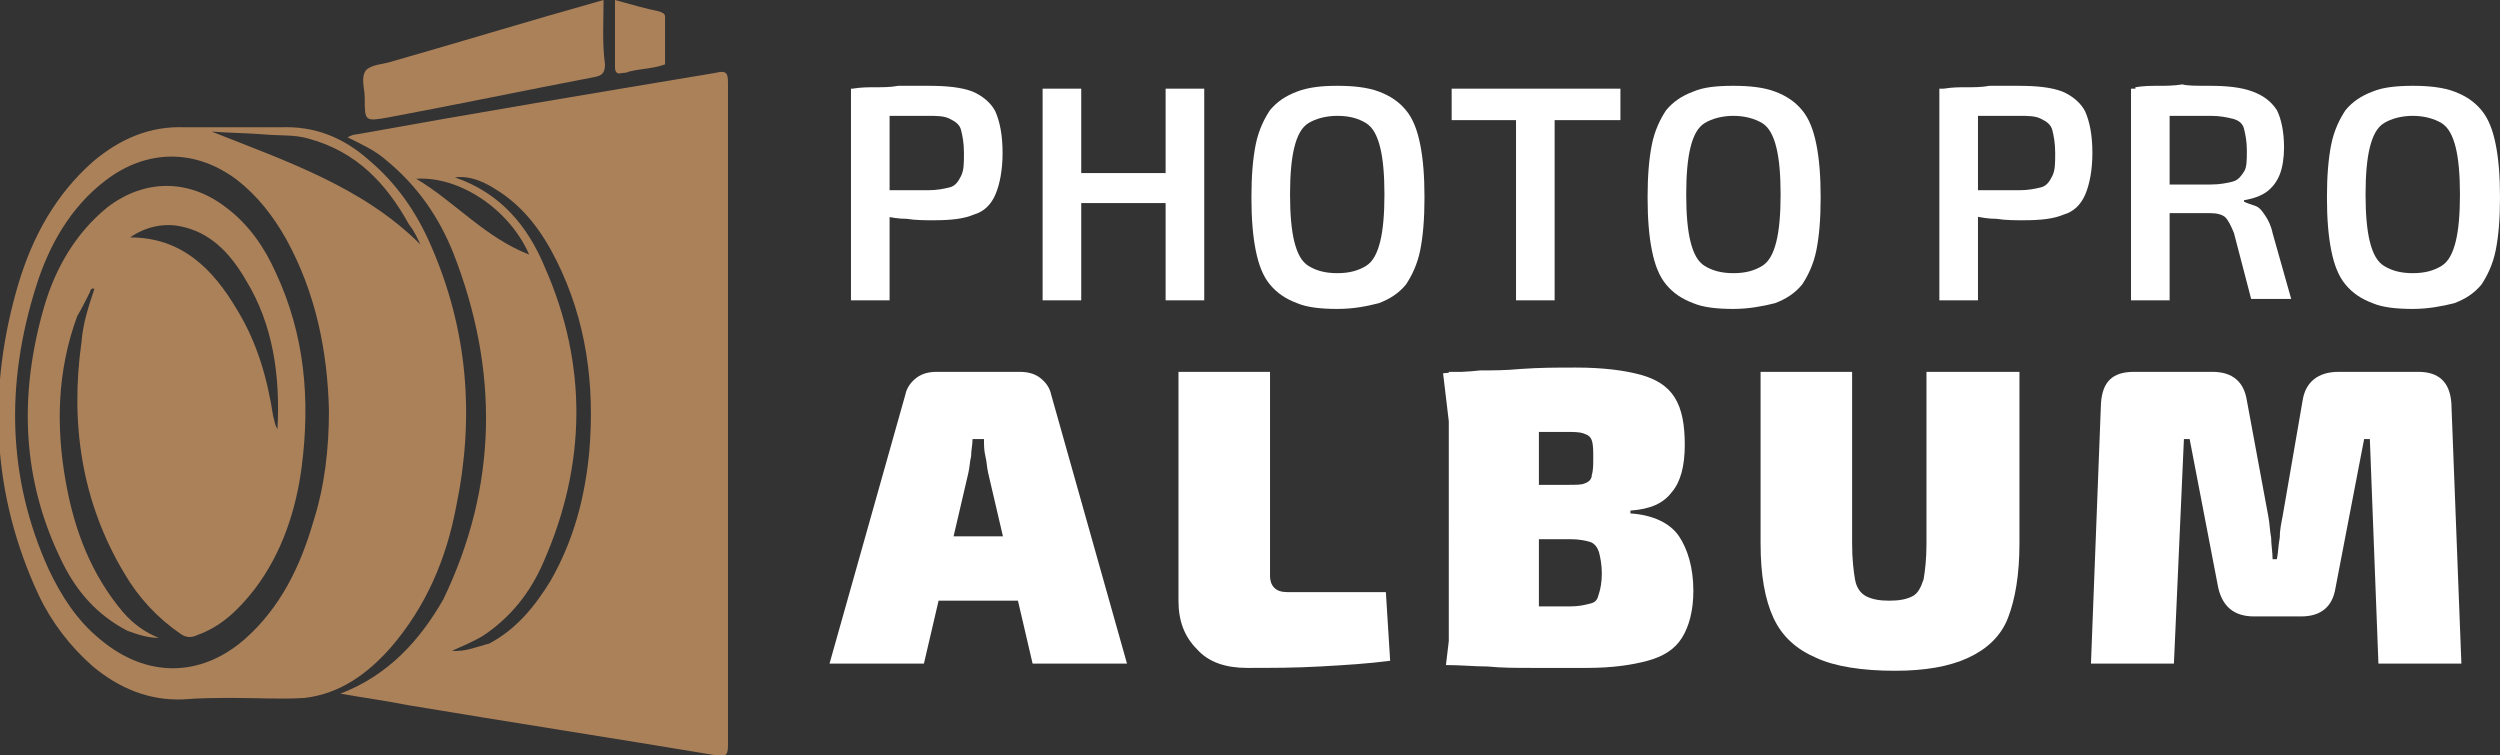
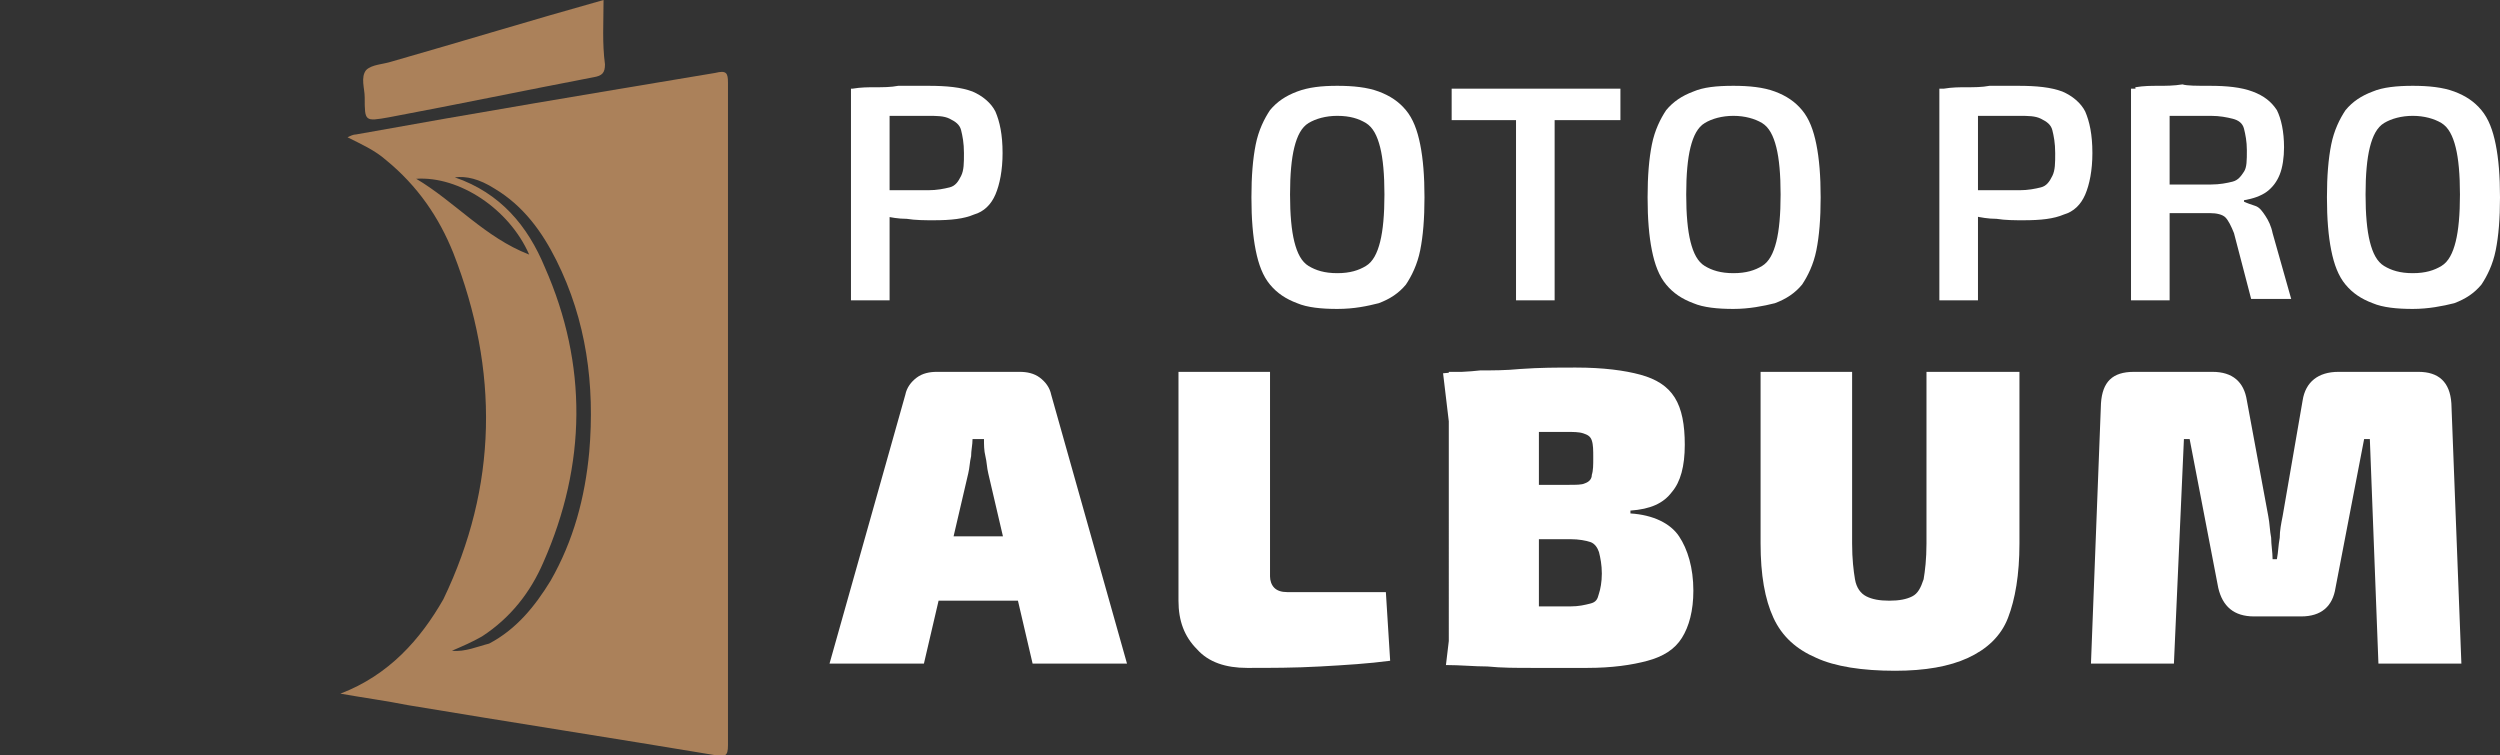
<svg xmlns="http://www.w3.org/2000/svg" version="1.1" id="Layer_1" x="0px" y="0px" width="174.8px" height="52.8px" viewBox="0 0 174.8 52.8" style="enable-background:new 0 0 174.8 52.8;" xml:space="preserve">
  <rect x="0" y="0" width="174.8" height="52.8" fill="#333333" stroke="none" />
  <style type="text/css">
	.st0{fill:#FFFFFF;}
	.st1{fill:#AB815A;}
</style>
  <g>
    <path class="st0" d="M64.9,6c1.3,0,2.3,0.1,3.1,0.4c0.7,0.3,1.3,0.8,1.6,1.4c0.3,0.7,0.5,1.6,0.5,2.9c0,1.2-0.2,2.2-0.5,2.9   s-0.8,1.2-1.5,1.4c-0.7,0.3-1.6,0.4-2.8,0.4c-0.6,0-1.3,0-1.9-0.1c-0.6,0-1.1-0.1-1.6-0.2c-0.5-0.1-0.9-0.1-1.3-0.2   c-0.4-0.1-0.6-0.1-0.8-0.2l0.1-1.4c0.8,0,1.7,0,2.5,0s1.7,0,2.6,0c0.6,0,1.1-0.1,1.5-0.2c0.4-0.1,0.6-0.4,0.8-0.8s0.2-0.9,0.2-1.6   c0-0.7-0.1-1.2-0.2-1.6s-0.4-0.6-0.8-0.8s-0.9-0.2-1.5-0.2c-1.3,0-2.3,0-3.2,0c-0.9,0-1.5,0-1.8,0.1l-0.3-2   c0.6-0.1,1.1-0.1,1.6-0.1c0.5,0,1.1,0,1.6-0.1C63.3,6,64.1,6,64.9,6z M62.2,6.2V21h-2.7V6.2H62.2z" />
-     <path class="st0" d="M75.6,6.2V21h-2.7V6.2H75.6z M81.7,12.1v2.1h-6.3v-2.1H81.7z M84.2,6.2V21h-2.7V6.2H84.2z" />
    <path class="st0" d="M93.5,6c1.1,0,2.1,0.1,2.9,0.4c0.8,0.3,1.4,0.7,1.9,1.3c0.5,0.6,0.8,1.4,1,2.4c0.2,1,0.3,2.2,0.3,3.7   c0,1.5-0.1,2.7-0.3,3.7c-0.2,1-0.6,1.8-1,2.4c-0.5,0.6-1.1,1-1.9,1.3c-0.8,0.2-1.7,0.4-2.9,0.4c-1.1,0-2.1-0.1-2.8-0.4   c-0.8-0.3-1.4-0.7-1.9-1.3c-0.5-0.6-0.8-1.4-1-2.4c-0.2-1-0.3-2.2-0.3-3.7c0-1.5,0.1-2.7,0.3-3.7c0.2-1,0.6-1.8,1-2.4   c0.5-0.6,1.1-1,1.9-1.3C91.5,6.1,92.4,6,93.5,6z M93.5,8.1c-0.8,0-1.5,0.2-2,0.5s-0.8,0.9-1,1.7c-0.2,0.8-0.3,1.9-0.3,3.3   c0,1.4,0.1,2.5,0.3,3.3c0.2,0.8,0.5,1.4,1,1.7c0.5,0.3,1.1,0.5,2,0.5c0.9,0,1.5-0.2,2-0.5c0.5-0.3,0.8-0.9,1-1.7   c0.2-0.8,0.3-1.9,0.3-3.3c0-1.4-0.1-2.5-0.3-3.3c-0.2-0.8-0.5-1.4-1-1.7S94.4,8.1,93.5,8.1z" />
    <path class="st0" d="M113.3,6.2v2.2h-11.8V6.2H113.3z M108.7,6.2V21H106V6.2H108.7z" />
    <path class="st0" d="M121.2,6c1.1,0,2.1,0.1,2.9,0.4c0.8,0.3,1.4,0.7,1.9,1.3c0.5,0.6,0.8,1.4,1,2.4s0.3,2.2,0.3,3.7   c0,1.5-0.1,2.7-0.3,3.7s-0.6,1.8-1,2.4c-0.5,0.6-1.1,1-1.9,1.3c-0.8,0.2-1.8,0.4-2.9,0.4c-1.1,0-2.1-0.1-2.8-0.4   c-0.8-0.3-1.4-0.7-1.9-1.3c-0.5-0.6-0.8-1.4-1-2.4s-0.3-2.2-0.3-3.7c0-1.5,0.1-2.7,0.3-3.7s0.6-1.8,1-2.4c0.5-0.6,1.1-1,1.9-1.3   C119.1,6.1,120,6,121.2,6z M121.2,8.1c-0.8,0-1.5,0.2-2,0.5s-0.8,0.9-1,1.7c-0.2,0.8-0.3,1.9-0.3,3.3c0,1.4,0.1,2.5,0.3,3.3   c0.2,0.8,0.5,1.4,1,1.7c0.5,0.3,1.1,0.5,2,0.5c0.9,0,1.5-0.2,2-0.5c0.5-0.3,0.8-0.9,1-1.7c0.2-0.8,0.3-1.9,0.3-3.3   c0-1.4-0.1-2.5-0.3-3.3c-0.2-0.8-0.5-1.4-1-1.7S122,8.1,121.2,8.1z" />
    <path class="st0" d="M141.1,6c1.3,0,2.3,0.1,3.1,0.4c0.7,0.3,1.3,0.8,1.6,1.4c0.3,0.7,0.5,1.6,0.5,2.9c0,1.2-0.2,2.2-0.5,2.9   c-0.3,0.7-0.8,1.2-1.5,1.4c-0.7,0.3-1.6,0.4-2.8,0.4c-0.6,0-1.3,0-1.9-0.1c-0.6,0-1.1-0.1-1.6-0.2c-0.5-0.1-0.9-0.1-1.3-0.2   c-0.4-0.1-0.6-0.1-0.7-0.2l0.1-1.4c0.8,0,1.7,0,2.5,0s1.7,0,2.6,0c0.6,0,1.1-0.1,1.5-0.2c0.4-0.1,0.6-0.4,0.8-0.8   c0.2-0.4,0.2-0.9,0.2-1.6c0-0.7-0.1-1.2-0.2-1.6c-0.1-0.4-0.4-0.6-0.8-0.8s-0.9-0.2-1.5-0.2c-1.3,0-2.3,0-3.2,0   c-0.9,0-1.5,0-1.8,0.1l-0.3-2c0.6-0.1,1.1-0.1,1.6-0.1c0.5,0,1.1,0,1.6-0.1C139.5,6,140.2,6,141.1,6z M138.3,6.2V21h-2.7V6.2H138.3   z" />
    <path class="st0" d="M154.5,6c1.2,0,2.2,0.1,3,0.4c0.8,0.3,1.3,0.7,1.7,1.3c0.3,0.6,0.5,1.5,0.5,2.6c0,0.7-0.1,1.4-0.3,1.9   s-0.5,0.9-0.9,1.2s-1,0.5-1.6,0.6v0.1c0.2,0.1,0.5,0.2,0.8,0.3s0.5,0.4,0.7,0.7c0.2,0.3,0.4,0.7,0.5,1.2l1.3,4.6h-2.8l-1.2-4.6   c-0.2-0.5-0.4-0.9-0.6-1.1s-0.6-0.3-1.1-0.3c-0.9,0-1.7,0-2.4,0c-0.7,0-1.2,0-1.6,0s-0.8,0-1.1,0l0.1-2h5.1c0.6,0,1.1-0.1,1.5-0.2   s0.6-0.4,0.8-0.7c0.2-0.3,0.2-0.8,0.2-1.5c0-0.6-0.1-1.1-0.2-1.5s-0.4-0.6-0.8-0.7c-0.4-0.1-0.9-0.2-1.5-0.2c-1.3,0-2.3,0-3.2,0   c-0.9,0-1.5,0-1.8,0l-0.3-2c0.6-0.1,1.1-0.1,1.6-0.1c0.5,0,1.1,0,1.7-0.1C152.9,6,153.6,6,154.5,6z M151.7,6.2V21H149V6.2H151.7z" />
    <path class="st0" d="M168.7,6c1.1,0,2.1,0.1,2.9,0.4c0.8,0.3,1.4,0.7,1.9,1.3c0.5,0.6,0.8,1.4,1,2.4s0.3,2.2,0.3,3.7   c0,1.5-0.1,2.7-0.3,3.7s-0.6,1.8-1,2.4c-0.5,0.6-1.1,1-1.9,1.3c-0.8,0.2-1.8,0.4-2.9,0.4c-1.1,0-2.1-0.1-2.8-0.4   c-0.8-0.3-1.4-0.7-1.9-1.3c-0.5-0.6-0.8-1.4-1-2.4c-0.2-1-0.3-2.2-0.3-3.7c0-1.5,0.1-2.7,0.3-3.7c0.2-1,0.6-1.8,1-2.4   c0.5-0.6,1.1-1,1.9-1.3C166.6,6.1,167.6,6,168.7,6z M168.7,8.1c-0.8,0-1.5,0.2-2,0.5s-0.8,0.9-1,1.7c-0.2,0.8-0.3,1.9-0.3,3.3   c0,1.4,0.1,2.5,0.3,3.3c0.2,0.8,0.5,1.4,1,1.7c0.5,0.3,1.1,0.5,2,0.5c0.9,0,1.5-0.2,2-0.5c0.5-0.3,0.8-0.9,1-1.7   c0.2-0.8,0.3-1.9,0.3-3.3c0-1.4-0.1-2.5-0.3-3.3c-0.2-0.8-0.5-1.4-1-1.7S169.5,8.1,168.7,8.1z" />
    <path class="st0" d="M71.3,26c0.5,0,1,0.1,1.4,0.4c0.4,0.3,0.7,0.7,0.8,1.2l5.3,18.8h-6.6l-3.1-13.3c-0.1-0.4-0.1-0.8-0.2-1.2   c-0.1-0.4-0.1-0.8-0.1-1.2H68c0,0.4-0.1,0.8-0.1,1.2c-0.1,0.4-0.1,0.8-0.2,1.2l-3.1,13.3H58l5.3-18.8c0.1-0.5,0.4-0.9,0.8-1.2   c0.4-0.3,0.9-0.4,1.4-0.4H71.3z M73.8,37.5V42H62.9v-4.5H73.8z" />
    <path class="st0" d="M88.8,26v14.3c0,0.3,0.1,0.6,0.3,0.8c0.2,0.2,0.5,0.3,0.9,0.3h6.9l0.3,4.8c-1.5,0.2-3.1,0.3-4.9,0.4   s-3.4,0.1-5.1,0.1c-1.5,0-2.7-0.4-3.5-1.3c-0.9-0.9-1.3-2-1.3-3.4V26H88.8z" />
    <path class="st0" d="M110.2,25.7c1.9,0,3.4,0.2,4.5,0.5s1.9,0.8,2.4,1.6c0.5,0.8,0.7,1.9,0.7,3.3c0,1.5-0.3,2.6-0.9,3.3   c-0.6,0.8-1.5,1.2-2.9,1.3v0.2c1.6,0.1,2.8,0.7,3.4,1.6s1,2.2,1,3.8c0,1.4-0.3,2.5-0.8,3.3c-0.5,0.8-1.3,1.3-2.4,1.6   c-1.1,0.3-2.5,0.5-4.2,0.5c-1.5,0-2.8,0-3.9,0c-1.1,0-2.1,0-3.1-0.1c-0.9,0-1.9-0.1-2.9-0.1l0.5-4.2c0.5,0,1.5,0,3,0.1   c1.5,0,3.2,0,5.2,0c0.6,0,1-0.1,1.4-0.2s0.5-0.3,0.6-0.7c0.1-0.3,0.2-0.8,0.2-1.4c0-0.6-0.1-1.1-0.2-1.5c-0.1-0.3-0.3-0.6-0.6-0.7   s-0.8-0.2-1.4-0.2h-8.2v-3.8h8.1c0.5,0,0.9,0,1.1-0.1c0.3-0.1,0.5-0.3,0.5-0.6c0.1-0.3,0.1-0.7,0.1-1.2s0-0.9-0.1-1.2   c-0.1-0.3-0.3-0.4-0.6-0.5c-0.3-0.1-0.7-0.1-1.2-0.1c-1.2,0-2.3,0-3.3,0c-0.9,0-1.8,0-2.5,0c-0.8,0-1.5,0-2.3,0.1l-0.5-4.2   c0.9-0.1,1.8-0.1,2.6-0.2c0.8,0,1.8,0,2.8-0.1C107.7,25.7,108.8,25.7,110.2,25.7z M107.6,26v20.5h-6.3V26H107.6z" />
    <path class="st0" d="M141.2,26v12c0,2.2-0.3,3.9-0.8,5.2s-1.5,2.2-2.8,2.8c-1.3,0.6-3,0.9-5.1,0.9c-2.3,0-4.2-0.3-5.5-0.9   c-1.4-0.6-2.4-1.5-3-2.8c-0.6-1.3-0.9-3-0.9-5.2V26h6.4v12c0,1.1,0.1,1.9,0.2,2.5c0.1,0.6,0.4,1,0.8,1.2c0.4,0.2,0.9,0.3,1.6,0.3   c0.7,0,1.2-0.1,1.6-0.3c0.4-0.2,0.6-0.6,0.8-1.2c0.1-0.6,0.2-1.4,0.2-2.5V26H141.2z" />
    <path class="st0" d="M169.1,26c1.4,0,2.2,0.7,2.3,2.2l0.7,18.2h-5.8l-0.6-15.7h-0.4l-2,10.4c-0.2,1.3-1,2-2.4,2h-3.3   c-1.4,0-2.2-0.7-2.5-2l-2-10.4h-0.4L152,46.4h-5.8l0.7-18.2c0.1-1.5,0.8-2.2,2.3-2.2h5.5c1.4,0,2.2,0.7,2.4,2l1.5,8.1   c0.1,0.5,0.1,1,0.2,1.5c0,0.5,0.1,1,0.1,1.5h0.3c0.1-0.5,0.1-1,0.2-1.5c0-0.5,0.1-1,0.2-1.5l1.4-8.1c0.2-1.3,1.1-2,2.5-2H169.1z" />
  </g>
  <g>
    <g>
      <g>
        <path class="st1" d="M23.8,48.5c1.7,0.3,3.2,0.5,4.7,0.8c7.2,1.2,14.3,2.3,21.5,3.5c0.7,0.1,0.9,0.1,0.9-0.7     c0-15.4,0-30.9,0-46.3c0-0.7-0.1-0.9-0.9-0.7c-8.4,1.4-16.8,2.8-25.1,4.3c-0.2,0-0.4,0.1-0.6,0.2c1,0.5,1.9,0.9,2.7,1.6     c2.2,1.8,3.7,4,4.7,6.5c3.2,8.2,3.1,16.3-0.7,24.2C29.4,44.7,27.2,47.2,23.8,48.5z M31.6,45.5c0.7-0.3,1.4-0.6,2.1-1     c2-1.3,3.4-3.1,4.3-5.2c3-6.8,3.1-13.8,0.1-20.6c-1.2-2.9-3.1-5.2-6.3-6.3c0.8-0.1,1.7,0.1,2.8,0.8c2,1.2,3.3,3,4.3,5     c2.1,4.2,2.7,8.7,2.3,13.4c-0.3,3.2-1.1,6.2-2.7,9c-1.1,1.8-2.4,3.4-4.3,4.4C33.4,45.2,32.5,45.6,31.6,45.5z M37,17.8     c-3.1-1.2-5.2-3.7-7.9-5.3C32.1,12.3,35.6,14.6,37,17.8z" />
-         <path class="st1" d="M16.4,48.8c1.6,0,3.3,0.1,4.9,0c2.5-0.3,4.4-1.7,6-3.5c2.5-2.9,3.9-6.2,4.6-9.9c1.3-6.3,0.8-12.4-1.8-18.3     c-1-2.3-2.4-4.3-4.3-5.9C24,9.6,22,8.8,19.6,8.9c-2.2,0-4.4,0-6.7,0c-2.4-0.1-4.5,0.8-6.4,2.4c-2.6,2.3-4.2,5.2-5.2,8.5     c-2.2,7.4-1.9,14.7,1.4,21.8c0.9,1.9,2.2,3.6,3.8,5c1.8,1.5,3.9,2.4,6.3,2.3C14.1,48.8,15.2,48.8,16.4,48.8     C16.4,48.8,16.4,48.8,16.4,48.8z M23,28.7c0,2.7-0.3,5.3-1.1,7.8c-0.9,3.1-2.3,6-4.8,8.2C14,47.4,10.2,47.4,7,44.7     c-1.6-1.3-2.7-3-3.6-4.9c-2.9-6.4-3-13-0.9-19.7c0.9-2.9,2.4-5.6,4.9-7.5c2.9-2.2,6.3-2.2,9.2,0c1.4,1.1,2.5,2.5,3.4,4.1     C22.1,20.5,22.9,24.6,23,28.7z M29.4,17.1c-4-4-9.3-5.8-14.6-7.9c1.3,0.1,2.5,0.1,3.7,0.2c1.1,0.1,2.1,0,3.1,0.3     c3.3,0.9,5.4,3.1,7,6C29,16.2,29.2,16.7,29.4,17.1z" />
        <path class="st1" d="M42.2,0c-5,1.4-9.9,2.9-14.8,4.3c-0.6,0.2-1.4,0.2-1.8,0.6c-0.4,0.5-0.1,1.3-0.1,1.9c0,1.7,0,1.7,1.7,1.4     c4.8-0.9,9.6-1.9,14.3-2.8c0.6-0.1,0.8-0.3,0.8-0.9C42.1,3,42.2,1.6,42.2,0z" />
-         <path class="st1" d="M43,0c0,1.7,0,3.2,0,4.7c0,0.4,0.2,0.5,0.5,0.4c0.1,0,0.3,0,0.5-0.1c0.8-0.2,1.7-0.2,2.5-0.5     c0-1.1,0-2.2,0-3.3c0-0.3-0.2-0.3-0.4-0.4C45.1,0.6,44.1,0.3,43,0z" />
-         <path class="st1" d="M11.1,44.6c-1-0.4-1.8-1-2.5-1.8c-2.2-2.6-3.4-5.7-4-9.1c-0.7-3.9-0.6-7.8,0.8-11.6C5.7,21.6,6,21,6.3,20.4     c0-0.1,0.1-0.3,0.3-0.2c-0.4,1.2-0.8,2.4-0.9,3.7c-0.8,5.7,0,11.2,3,16.2c1,1.7,2.3,3.1,3.9,4.2c0.4,0.3,0.8,0.3,1.2,0.1     c1.7-0.6,2.9-1.8,4-3.2c1.9-2.5,2.9-5.5,3.3-8.6c0.6-4.7,0.2-9.2-1.8-13.5c-0.8-1.8-1.9-3.4-3.5-4.6c-2.6-2-5.7-2-8.3,0     c-2.2,1.8-3.6,4.2-4.4,6.9c-1.8,6.2-1.6,12.2,1.3,18c1,2,2.4,3.6,4.5,4.7C9.7,44.4,10.4,44.6,11.1,44.6z M19.4,30     c-0.2-0.3-0.2-0.6-0.3-0.9c-0.4-2.6-1.1-5.1-2.5-7.4c-1.7-2.9-3.9-5.1-7.5-5.1c1-0.7,2.2-1,3.4-0.8c2.2,0.4,3.6,1.9,4.7,3.8     C19.1,22.7,19.6,26.3,19.4,30z" />
      </g>
    </g>
  </g>
</svg>